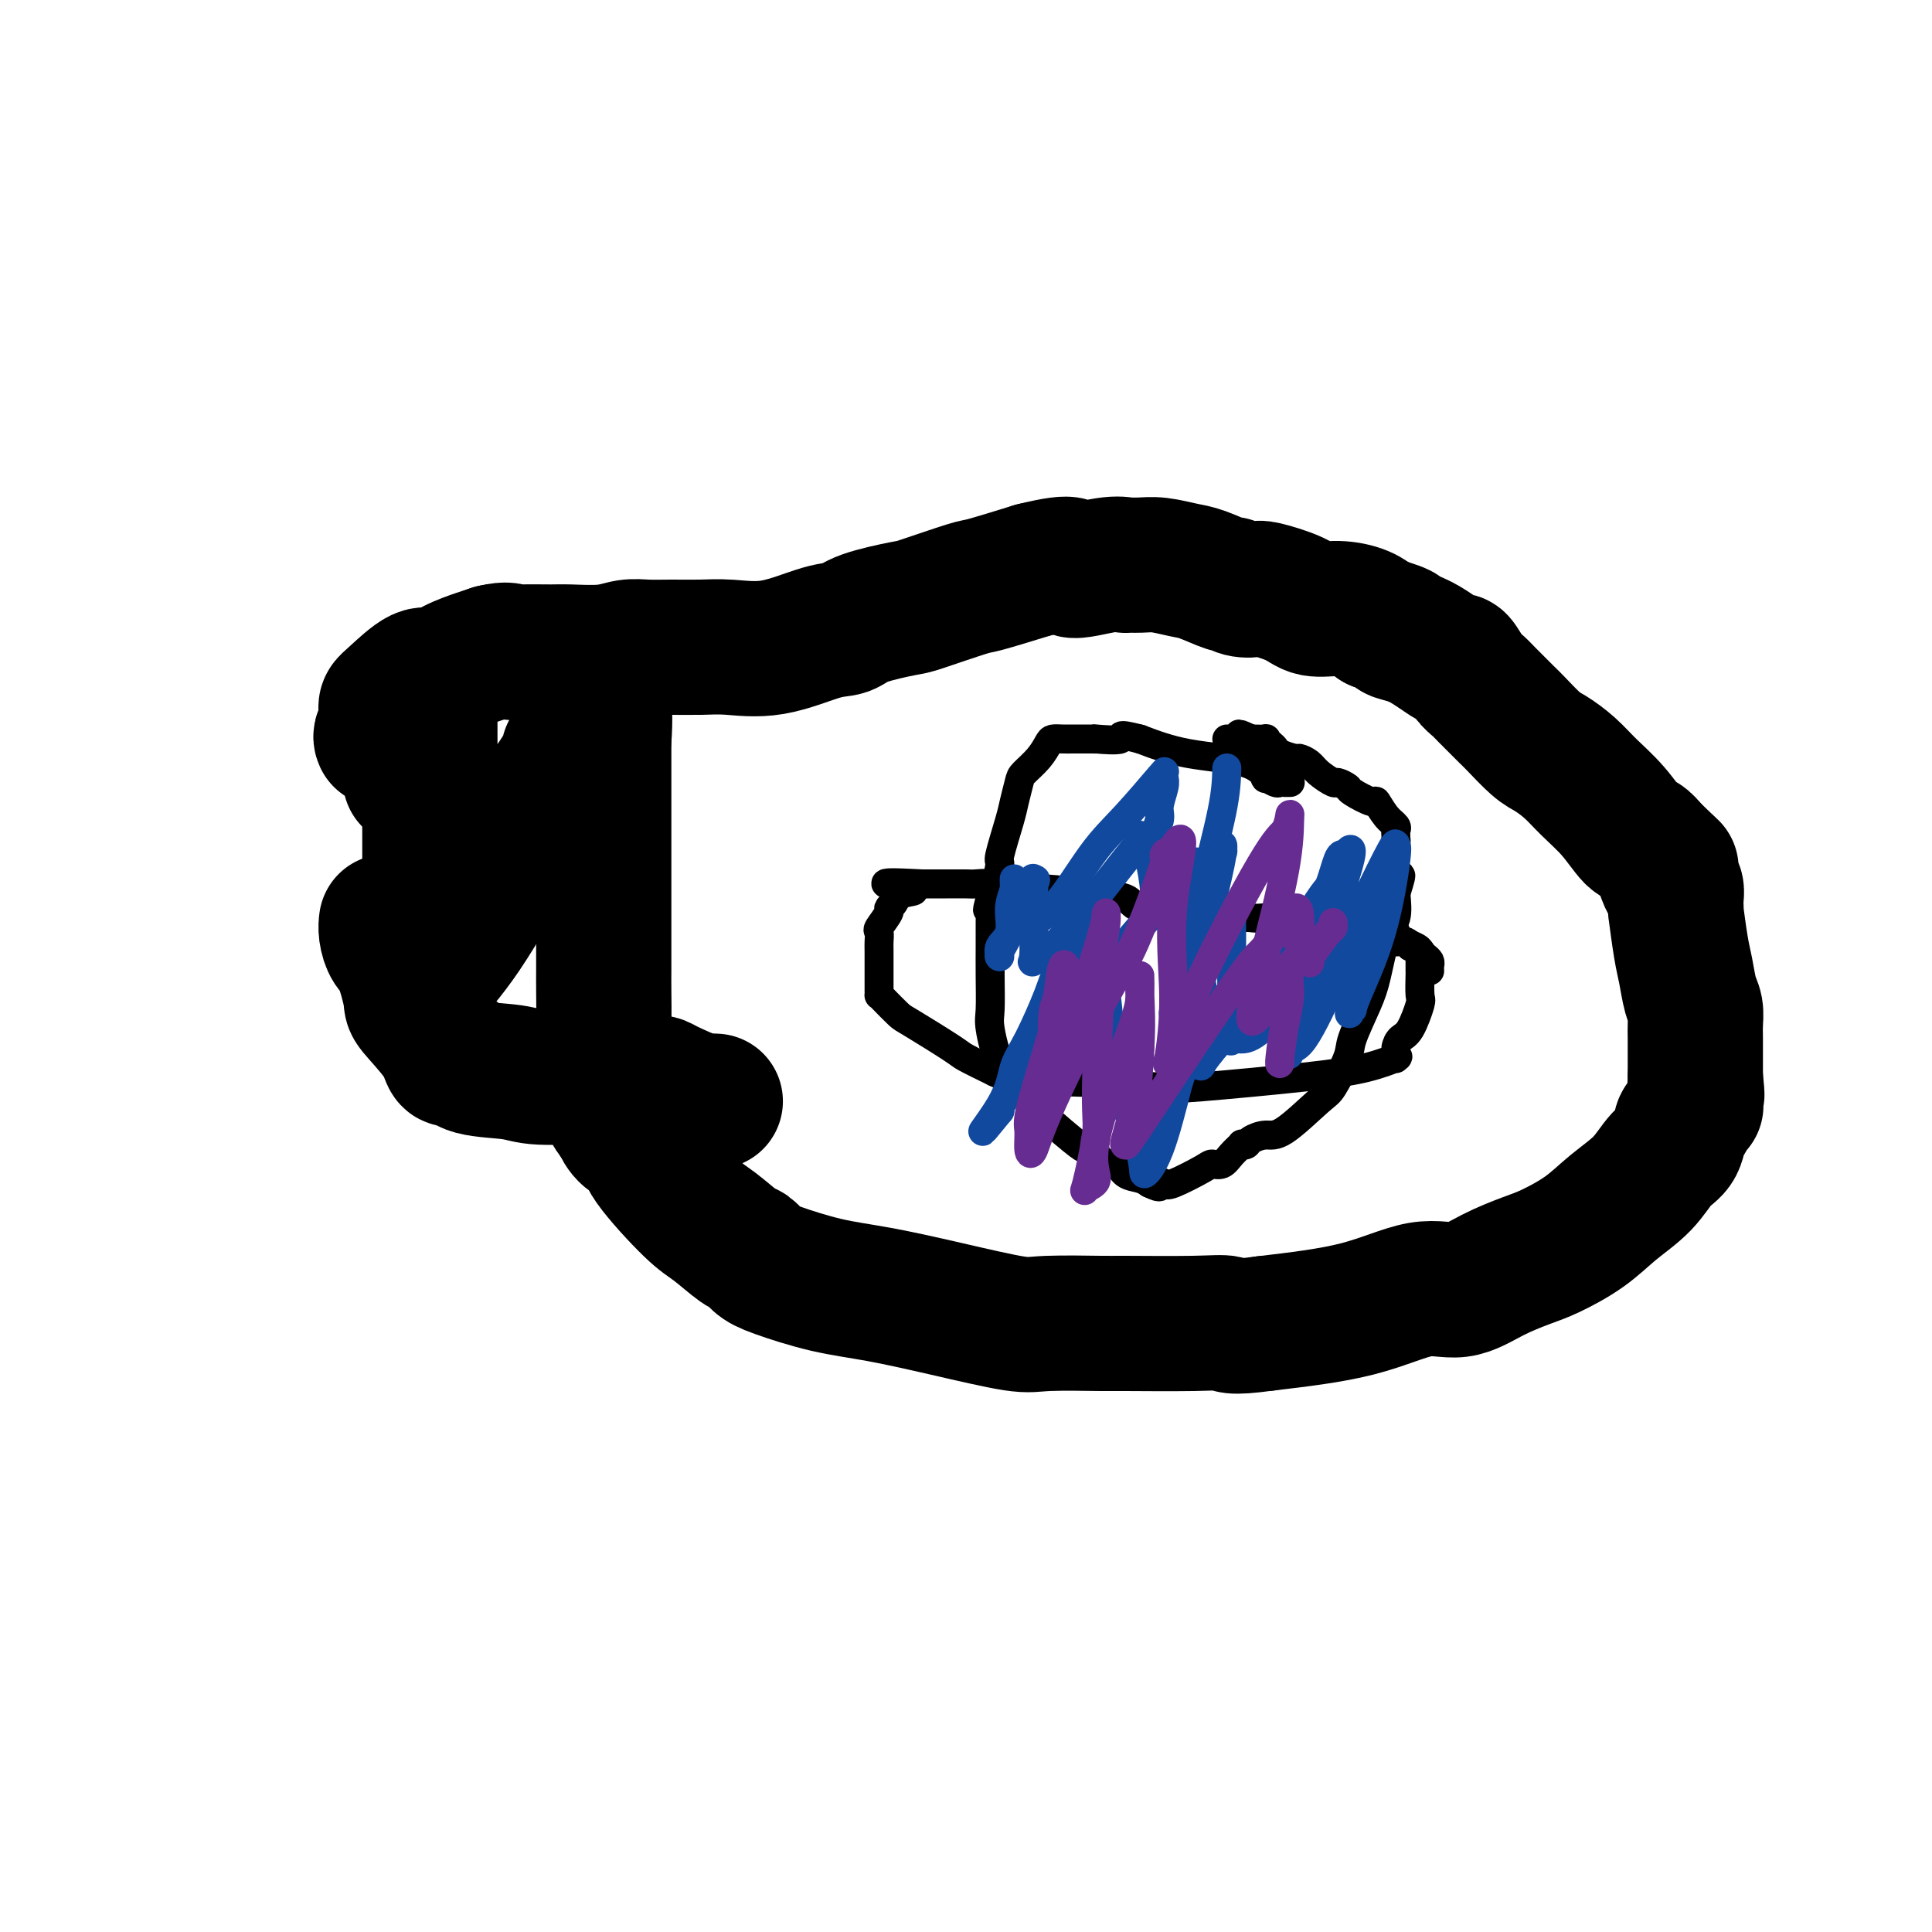
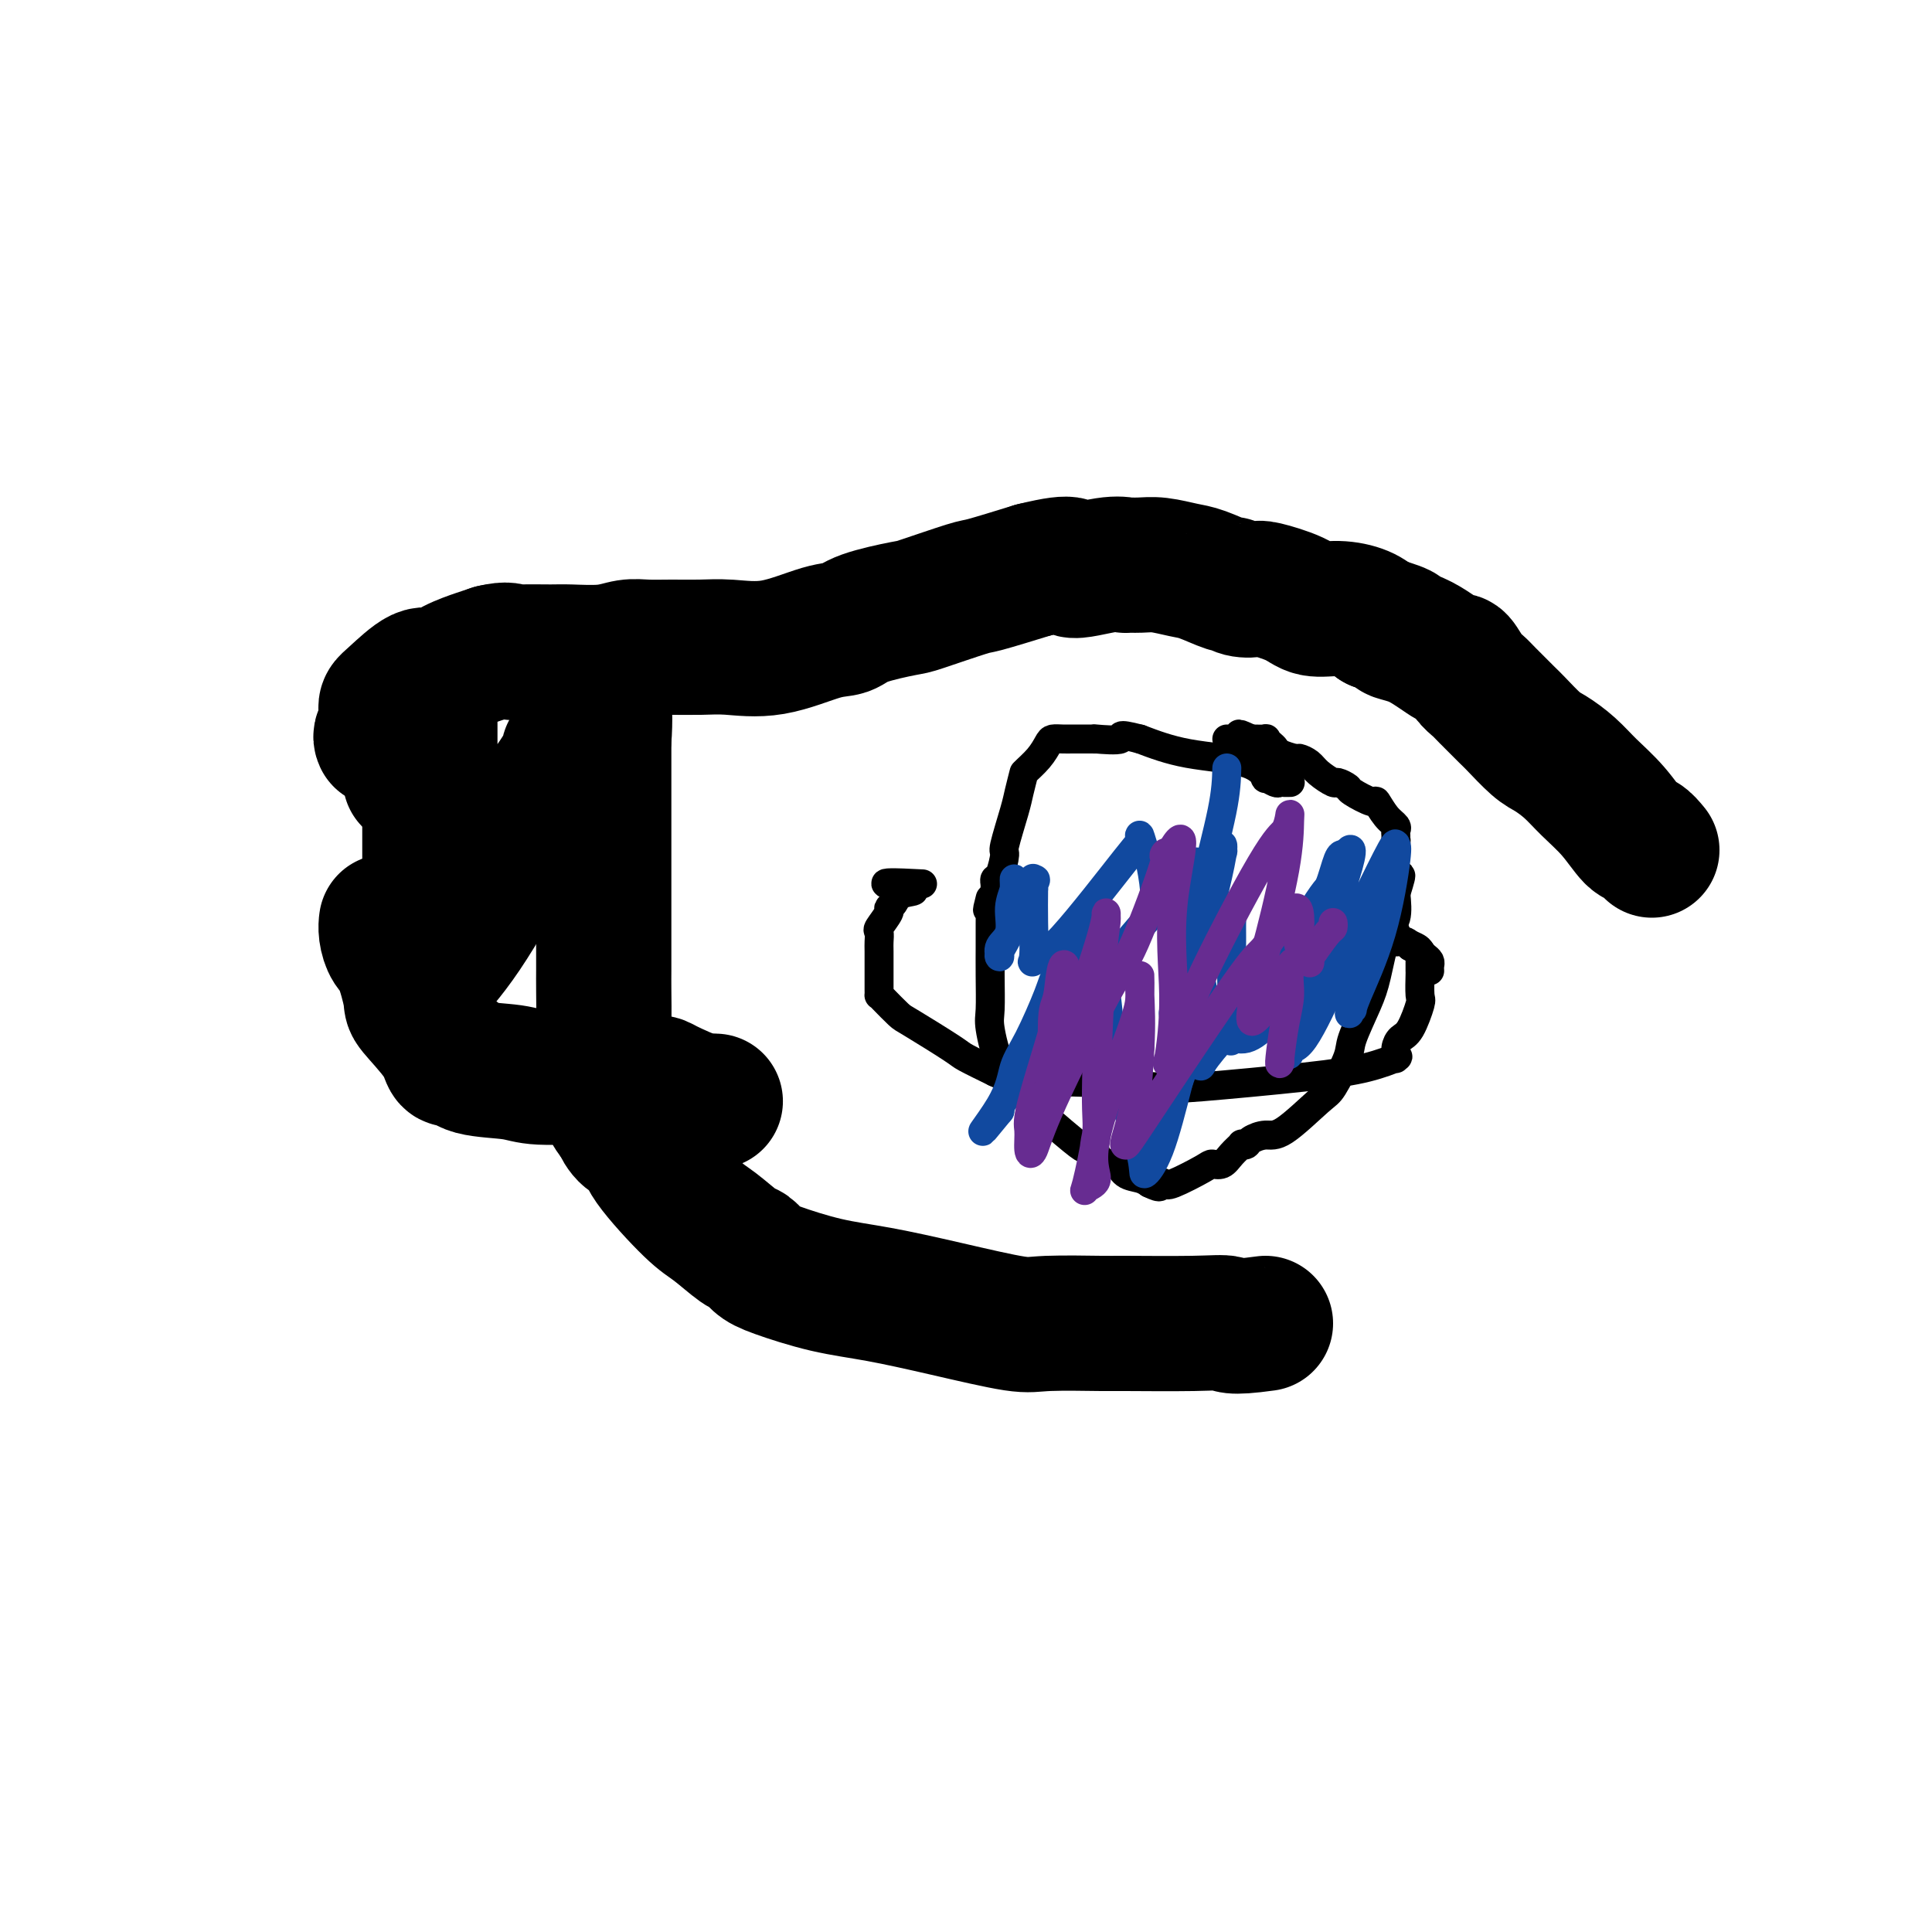
<svg xmlns="http://www.w3.org/2000/svg" viewBox="0 0 400 400" version="1.1">
  <g fill="none" stroke="#000000" stroke-width="6" stroke-linecap="round" stroke-linejoin="round">
    <path d="M267,162c0.120,0.001 0.241,0.001 0,0c-0.241,-0.001 -0.843,-0.005 -1,0c-0.157,0.005 0.131,0.018 0,0c-0.131,-0.018 -0.681,-0.067 -1,0c-0.319,0.067 -0.406,0.251 -1,0c-0.594,-0.251 -1.695,-0.937 -2,-1c-0.305,-0.063 0.186,0.499 0,0c-0.186,-0.499 -1.050,-2.057 -4,-3c-2.950,-0.943 -7.986,-1.269 -12,-2c-4.014,-0.731 -7.007,-1.865 -10,-3" />
-     <path d="M236,153c-5.396,-1.392 -3.386,-0.373 -4,0c-0.614,0.373 -3.852,0.100 -5,0c-1.148,-0.100 -0.205,-0.027 0,0c0.205,0.027 -0.329,0.007 -1,0c-0.671,-0.007 -1.479,-0.002 -2,0c-0.521,0.002 -0.755,0.002 -1,0c-0.245,-0.002 -0.501,-0.006 -1,0c-0.499,0.006 -1.240,0.022 -2,0c-0.760,-0.022 -1.537,-0.083 -2,0c-0.463,0.083 -0.611,0.308 -1,1c-0.389,0.692 -1.020,1.850 -2,3c-0.980,1.150 -2.309,2.291 -3,3c-0.691,0.709 -0.745,0.985 -1,2c-0.255,1.015 -0.712,2.770 -1,4c-0.288,1.230 -0.407,1.937 -1,4c-0.593,2.063 -1.662,5.484 -2,7c-0.338,1.516 0.053,1.128 0,2c-0.053,0.872 -0.550,3.004 -1,4c-0.450,0.996 -0.853,0.854 -1,1c-0.147,0.146 -0.040,0.578 0,1c0.040,0.422 0.011,0.835 0,1c-0.011,0.165 -0.006,0.083 0,0" />
+     <path d="M236,153c-5.396,-1.392 -3.386,-0.373 -4,0c-0.614,0.373 -3.852,0.100 -5,0c-1.148,-0.100 -0.205,-0.027 0,0c0.205,0.027 -0.329,0.007 -1,0c-0.671,-0.007 -1.479,-0.002 -2,0c-0.521,0.002 -0.755,0.002 -1,0c-0.245,-0.002 -0.501,-0.006 -1,0c-0.499,0.006 -1.240,0.022 -2,0c-0.760,-0.022 -1.537,-0.083 -2,0c-0.463,0.083 -0.611,0.308 -1,1c-0.389,0.692 -1.020,1.850 -2,3c-0.980,1.150 -2.309,2.291 -3,3c-0.255,1.015 -0.712,2.770 -1,4c-0.288,1.230 -0.407,1.937 -1,4c-0.593,2.063 -1.662,5.484 -2,7c-0.338,1.516 0.053,1.128 0,2c-0.053,0.872 -0.550,3.004 -1,4c-0.450,0.996 -0.853,0.854 -1,1c-0.147,0.146 -0.040,0.578 0,1c0.040,0.422 0.011,0.835 0,1c-0.011,0.165 -0.006,0.083 0,0" />
    <path d="M205,186c-1.083,4.198 -0.290,1.692 0,1c0.290,-0.692 0.078,0.430 0,1c-0.078,0.570 -0.021,0.587 0,1c0.021,0.413 0.005,1.223 0,2c-0.005,0.777 -0.001,1.521 0,2c0.001,0.479 -0.001,0.694 0,1c0.001,0.306 0.005,0.705 0,2c-0.005,1.295 -0.020,3.487 0,6c0.020,2.513 0.076,5.349 0,7c-0.076,1.651 -0.283,2.118 0,4c0.283,1.882 1.056,5.180 2,7c0.944,1.820 2.058,2.161 3,3c0.942,0.839 1.710,2.175 2,3c0.290,0.825 0.102,1.138 2,3c1.898,1.862 5.883,5.274 8,7c2.117,1.726 2.367,1.767 3,2c0.633,0.233 1.649,0.658 2,1c0.351,0.342 0.037,0.602 0,1c-0.037,0.398 0.203,0.932 1,1c0.797,0.068 2.152,-0.332 3,0c0.848,0.332 1.190,1.397 2,2c0.810,0.603 2.089,0.744 3,1c0.911,0.256 1.456,0.628 2,1" />
    <path d="M238,245c2.876,1.404 2.065,0.414 2,0c-0.065,-0.414 0.616,-0.253 1,0c0.384,0.253 0.473,0.598 2,0c1.527,-0.598 4.494,-2.140 6,-3c1.506,-0.860 1.551,-1.040 2,-1c0.449,0.040 1.301,0.299 2,0c0.699,-0.299 1.246,-1.154 2,-2c0.754,-0.846 1.713,-1.681 2,-2c0.287,-0.319 -0.100,-0.122 0,0c0.100,0.122 0.688,0.169 1,0c0.312,-0.169 0.347,-0.555 1,-1c0.653,-0.445 1.923,-0.948 3,-1c1.077,-0.052 1.960,0.349 4,-1c2.040,-1.349 5.236,-4.447 7,-6c1.764,-1.553 2.097,-1.562 3,-3c0.903,-1.438 2.377,-4.303 3,-6c0.623,-1.697 0.395,-2.224 1,-4c0.605,-1.776 2.043,-4.802 3,-7c0.957,-2.198 1.432,-3.569 2,-6c0.568,-2.431 1.230,-5.924 2,-8c0.770,-2.076 1.649,-2.736 2,-4c0.351,-1.264 0.176,-3.132 0,-5" />
    <path d="M289,185c2.011,-6.456 0.538,-2.594 0,-3c-0.538,-0.406 -0.143,-5.078 0,-7c0.143,-1.922 0.033,-1.094 0,-1c-0.033,0.094 0.012,-0.547 0,-1c-0.012,-0.453 -0.080,-0.718 0,-1c0.080,-0.282 0.308,-0.580 0,-1c-0.308,-0.420 -1.152,-0.963 -2,-2c-0.848,-1.037 -1.698,-2.569 -2,-3c-0.302,-0.431 -0.054,0.240 -1,0c-0.946,-0.240 -3.086,-1.391 -4,-2c-0.914,-0.609 -0.600,-0.677 -1,-1c-0.400,-0.323 -1.512,-0.899 -2,-1c-0.488,-0.101 -0.352,0.275 -1,0c-0.648,-0.275 -2.079,-1.201 -3,-2c-0.921,-0.799 -1.332,-1.471 -2,-2c-0.668,-0.529 -1.593,-0.915 -2,-1c-0.407,-0.085 -0.295,0.131 -1,0c-0.705,-0.131 -2.225,-0.610 -3,-1c-0.775,-0.390 -0.804,-0.693 -1,-1c-0.196,-0.307 -0.558,-0.618 -1,-1c-0.442,-0.382 -0.965,-0.834 -1,-1c-0.035,-0.166 0.419,-0.048 0,0c-0.419,0.048 -1.709,0.024 -3,0" />
    <path d="M259,153c-4.278,-2.011 -1.973,-0.539 -1,0c0.973,0.539 0.615,0.144 0,0c-0.615,-0.144 -1.485,-0.039 -2,0c-0.515,0.039 -0.674,0.010 -1,0c-0.326,-0.010 -0.819,-0.003 -1,0c-0.181,0.003 -0.052,0.001 0,0c0.052,-0.001 0.026,-0.000 0,0" />
    <path d="M296,201c-0.022,-0.333 -0.044,-0.666 0,-1c0.044,-0.334 0.154,-0.670 0,-1c-0.154,-0.330 -0.572,-0.653 -1,-1c-0.428,-0.347 -0.866,-0.719 -1,-1c-0.134,-0.281 0.037,-0.471 -1,-1c-1.037,-0.529 -3.282,-1.398 -4,-2c-0.718,-0.602 0.093,-0.936 0,-1c-0.093,-0.064 -1.088,0.141 -2,0c-0.912,-0.141 -1.739,-0.630 -2,-1c-0.261,-0.370 0.046,-0.621 0,-1c-0.046,-0.379 -0.445,-0.885 -1,-1c-0.555,-0.115 -1.265,0.161 -2,0c-0.735,-0.161 -1.496,-0.760 -3,-1c-1.504,-0.240 -3.752,-0.120 -6,0" />
-     <path d="M273,189c-1.623,-0.215 -1.182,-0.253 -3,0c-1.818,0.253 -5.896,0.796 -8,1c-2.104,0.204 -2.235,0.069 -3,0c-0.765,-0.069 -2.163,-0.073 -3,0c-0.837,0.073 -1.113,0.223 -3,0c-1.887,-0.223 -5.385,-0.819 -7,-1c-1.615,-0.181 -1.346,0.053 -3,0c-1.654,-0.053 -5.232,-0.392 -7,-1c-1.768,-0.608 -1.726,-1.484 -3,-2c-1.274,-0.516 -3.865,-0.673 -7,-1c-3.135,-0.327 -6.813,-0.823 -10,-1c-3.187,-0.177 -5.884,-0.033 -7,0c-1.116,0.033 -0.653,-0.044 -1,0c-0.347,0.044 -1.504,0.208 -2,0c-0.496,-0.208 -0.331,-0.788 -1,-1c-0.669,-0.212 -2.172,-0.057 -3,0c-0.828,0.057 -0.982,0.015 -2,0c-1.018,-0.015 -2.902,-0.004 -4,0c-1.098,0.004 -1.411,0.001 -2,0c-0.589,-0.001 -1.454,-0.000 -2,0c-0.546,0.000 -0.773,0.000 -1,0" />
    <path d="M191,183c-13.332,-0.734 -5.661,0.431 -3,1c2.661,0.569 0.313,0.541 -1,1c-1.313,0.459 -1.592,1.403 -2,2c-0.408,0.597 -0.947,0.846 -1,1c-0.053,0.154 0.378,0.213 0,1c-0.378,0.787 -1.565,2.302 -2,3c-0.435,0.698 -0.116,0.577 0,1c0.116,0.423 0.031,1.388 0,2c-0.031,0.612 -0.008,0.871 0,2c0.008,1.129 0.002,3.130 0,4c-0.002,0.870 -0.001,0.611 0,1c0.001,0.389 0.001,1.426 0,2c-0.001,0.574 -0.004,0.686 0,1c0.004,0.314 0.015,0.829 0,1c-0.015,0.171 -0.056,-0.003 0,0c0.056,0.003 0.211,0.184 1,1c0.789,0.816 2.214,2.265 3,3c0.786,0.735 0.932,0.754 3,2c2.068,1.246 6.057,3.720 8,5c1.943,1.280 1.841,1.366 3,2c1.159,0.634 3.580,1.817 6,3" />
    <path d="M206,222c5.660,2.720 8.311,2.019 14,2c5.689,-0.019 14.415,0.642 19,1c4.585,0.358 5.029,0.411 10,0c4.971,-0.411 14.471,-1.285 21,-2c6.529,-0.715 10.089,-1.269 13,-2c2.911,-0.731 5.175,-1.639 6,-2c0.825,-0.361 0.213,-0.177 0,0c-0.213,0.177 -0.025,0.345 0,0c0.025,-0.345 -0.112,-1.203 0,-2c0.112,-0.797 0.475,-1.535 1,-2c0.525,-0.465 1.212,-0.659 2,-2c0.788,-1.341 1.675,-3.830 2,-5c0.325,-1.170 0.087,-1.020 0,-2c-0.087,-0.980 -0.024,-3.090 0,-4c0.024,-0.910 0.008,-0.621 0,-1c-0.008,-0.379 -0.008,-1.425 0,-2c0.008,-0.575 0.023,-0.680 0,-1c-0.023,-0.320 -0.083,-0.855 0,-1c0.083,-0.145 0.309,0.102 0,0c-0.309,-0.102 -1.155,-0.551 -2,-1" />
    <path d="M292,196c-0.934,-1.959 -2.270,-0.858 -3,-1c-0.730,-0.142 -0.853,-1.527 -1,-2c-0.147,-0.473 -0.319,-0.035 -1,0c-0.681,0.035 -1.870,-0.334 -3,0c-1.130,0.334 -2.202,1.370 -3,2c-0.798,0.630 -1.322,0.852 -2,1c-0.678,0.148 -1.512,0.222 -4,1c-2.488,0.778 -6.632,2.261 -9,3c-2.368,0.739 -2.960,0.734 -4,1c-1.040,0.266 -2.526,0.803 -3,1c-0.474,0.197 0.065,0.053 0,0c-0.065,-0.053 -0.733,-0.015 -1,0c-0.267,0.015 -0.134,0.008 0,0" />
-     <path d="M243,111c-0.311,0.000 -0.622,0.000 -1,0c-0.378,0.000 -0.822,-0.000 -1,0c-0.178,0.000 -0.089,0.000 0,0" />
  </g>
  <g fill="none" stroke="#11499F" stroke-width="6" stroke-linecap="round" stroke-linejoin="round">
    <path d="M249,179c-0.403,0.161 -0.805,0.322 -1,0c-0.195,-0.322 -0.182,-1.128 -1,0c-0.818,1.128 -2.468,4.189 -4,6c-1.532,1.811 -2.947,2.372 -7,7c-4.053,4.628 -10.745,13.323 -16,20c-5.255,6.677 -9.073,11.336 -11,14c-1.927,2.664 -1.964,3.332 -2,4" />
    <path d="M207,230c-6.647,8.086 -2.264,2.801 0,-1c2.264,-3.801 2.408,-6.119 3,-8c0.592,-1.881 1.632,-3.325 3,-6c1.368,-2.675 3.064,-6.581 4,-9c0.936,-2.419 1.111,-3.351 2,-5c0.889,-1.649 2.492,-4.013 3,-5c0.508,-0.987 -0.080,-0.595 0,-1c0.080,-0.405 0.829,-1.608 1,-2c0.171,-0.392 -0.234,0.026 0,0c0.234,-0.026 1.109,-0.495 2,0c0.891,0.495 1.798,1.956 2,3c0.202,1.044 -0.302,1.673 0,3c0.302,1.327 1.410,3.353 2,7c0.590,3.647 0.664,8.917 2,15c1.336,6.083 3.935,12.981 5,17c1.065,4.019 0.594,5.159 1,5c0.406,-0.159 1.687,-1.617 3,-5c1.313,-3.383 2.656,-8.692 4,-14" />
    <path d="M244,224c1.414,-3.909 1.450,-4.183 2,-8c0.550,-3.817 1.614,-11.179 2,-15c0.386,-3.821 0.093,-4.102 0,-5c-0.093,-0.898 0.014,-2.413 0,-3c-0.014,-0.587 -0.147,-0.246 0,0c0.147,0.246 0.575,0.397 0,2c-0.575,1.603 -2.154,4.659 -3,6c-0.846,1.341 -0.959,0.967 -1,1c-0.041,0.033 -0.011,0.473 0,1c0.011,0.527 0.003,1.142 0,-1c-0.003,-2.142 -0.001,-7.041 0,-9c0.001,-1.959 0.000,-0.980 0,0" />
    <path d="M254,159c-0.060,2.330 -0.121,4.660 -1,9c-0.879,4.340 -2.578,10.690 -4,17c-1.422,6.310 -2.567,12.578 -3,16c-0.433,3.422 -0.153,3.996 0,4c0.153,0.004 0.178,-0.563 0,-1c-0.178,-0.437 -0.559,-0.745 0,-3c0.559,-2.255 2.058,-6.456 3,-9c0.942,-2.544 1.326,-3.429 2,-6c0.674,-2.571 1.638,-6.827 2,-9c0.362,-2.173 0.122,-2.263 0,-2c-0.122,0.263 -0.127,0.880 0,1c0.127,0.120 0.387,-0.255 0,1c-0.387,1.255 -1.421,4.140 -2,6c-0.579,1.860 -0.701,2.694 -2,7c-1.299,4.306 -3.773,12.082 -5,16c-1.227,3.918 -1.208,3.976 -1,4c0.208,0.024 0.604,0.012 1,0" />
    <path d="M244,210c-1.353,8.083 0.264,2.791 1,0c0.736,-2.791 0.589,-3.080 1,-4c0.411,-0.920 1.378,-2.471 3,-5c1.622,-2.529 3.899,-6.034 5,-8c1.101,-1.966 1.025,-2.391 1,-2c-0.025,0.391 0.001,1.600 0,3c-0.001,1.400 -0.028,2.993 0,7c0.028,4.007 0.111,10.428 0,13c-0.111,2.572 -0.415,1.296 0,1c0.415,-0.296 1.548,0.388 3,0c1.452,-0.388 3.222,-1.848 4,-3c0.778,-1.152 0.565,-1.997 1,-3c0.435,-1.003 1.518,-2.164 3,-5c1.482,-2.836 3.364,-7.345 5,-11c1.636,-3.655 3.026,-6.454 4,-9c0.974,-2.546 1.531,-4.839 2,-6c0.469,-1.161 0.848,-1.189 1,-1c0.152,0.189 0.076,0.594 0,1" />
    <path d="M278,178c2.820,-4.990 1.870,-0.464 0,5c-1.870,5.464 -4.660,11.866 -6,16c-1.340,4.134 -1.229,6.000 -2,9c-0.771,3.000 -2.425,7.133 -3,9c-0.575,1.867 -0.072,1.469 0,1c0.072,-0.469 -0.286,-1.007 0,-1c0.286,0.007 1.215,0.561 3,-2c1.785,-2.561 4.425,-8.237 6,-12c1.575,-3.763 2.084,-5.611 3,-8c0.916,-2.389 2.239,-5.317 4,-9c1.761,-3.683 3.960,-8.119 5,-10c1.040,-1.881 0.920,-1.207 1,-1c0.080,0.207 0.361,-0.052 0,3c-0.361,3.052 -1.365,9.416 -3,15c-1.635,5.584 -3.902,10.388 -5,13c-1.098,2.612 -1.028,3.032 -1,3c0.028,-0.032 0.014,-0.516 0,-1" />
    <path d="M280,208c-1.250,4.523 -0.377,-0.168 0,-2c0.377,-1.832 0.256,-0.803 0,-3c-0.256,-2.197 -0.649,-7.620 -1,-11c-0.351,-3.380 -0.662,-4.719 -1,-6c-0.338,-1.281 -0.703,-2.506 -1,-3c-0.297,-0.494 -0.525,-0.258 -1,0c-0.475,0.258 -1.195,0.537 -4,5c-2.805,4.463 -7.695,13.111 -11,18c-3.305,4.889 -5.026,6.018 -7,8c-1.974,1.982 -4.203,4.818 -5,6c-0.797,1.182 -0.164,0.712 0,0c0.164,-0.712 -0.140,-1.665 0,-4c0.140,-2.335 0.725,-6.051 0,-11c-0.725,-4.949 -2.761,-11.131 -4,-15c-1.239,-3.869 -1.680,-5.426 -2,-6c-0.320,-0.574 -0.520,-0.164 -1,0c-0.480,0.164 -1.240,0.082 -2,0" />
    <path d="M240,184c-0.400,-0.052 0.100,-0.182 0,0c-0.100,0.182 -0.801,0.678 -1,1c-0.199,0.322 0.104,0.472 0,-1c-0.104,-1.472 -0.616,-4.566 -1,-6c-0.384,-1.434 -0.639,-1.208 -1,-2c-0.361,-0.792 -0.826,-2.601 -1,-3c-0.174,-0.399 -0.057,0.613 0,1c0.057,0.387 0.054,0.150 -3,4c-3.054,3.850 -9.158,11.789 -13,16c-3.842,4.211 -5.422,4.696 -6,5c-0.578,0.304 -0.156,0.428 0,-1c0.156,-1.428 0.044,-4.408 0,-7c-0.044,-2.592 -0.022,-4.796 0,-7" />
    <path d="M214,184c-0.063,-2.750 -0.221,-2.124 0,-2c0.221,0.124 0.820,-0.252 0,1c-0.820,1.252 -3.059,4.134 -4,6c-0.941,1.866 -0.584,2.717 -1,4c-0.416,1.283 -1.605,2.998 -2,4c-0.395,1.002 0.003,1.293 0,1c-0.003,-0.293 -0.407,-1.169 0,-2c0.407,-0.831 1.626,-1.619 2,-3c0.374,-1.381 -0.096,-3.357 0,-5c0.096,-1.643 0.758,-2.954 1,-4c0.242,-1.046 0.065,-1.827 0,-2c-0.065,-0.173 -0.017,0.261 0,1c0.017,0.739 0.005,1.783 0,3c-0.005,1.217 -0.002,2.609 0,4" />
-     <path d="M210,190c0.196,1.184 0.687,1.143 2,1c1.313,-0.143 3.448,-0.389 6,-3c2.552,-2.611 5.521,-7.587 8,-11c2.479,-3.413 4.469,-5.264 7,-8c2.531,-2.736 5.602,-6.356 7,-8c1.398,-1.644 1.122,-1.313 1,-1c-0.122,0.313 -0.092,0.607 0,1c0.092,0.393 0.245,0.886 0,2c-0.245,1.114 -0.889,2.848 -1,4c-0.111,1.152 0.310,1.721 0,3c-0.310,1.279 -1.353,3.267 -2,4c-0.647,0.733 -0.899,0.209 -1,0c-0.101,-0.209 -0.050,-0.105 0,0" />
  </g>
  <g fill="none" stroke="#672C91" stroke-width="6" stroke-linecap="round" stroke-linejoin="round">
    <path d="M276,192c-0.012,-0.530 -0.024,-1.060 0,-1c0.024,0.060 0.083,0.708 0,1c-0.083,0.292 -0.310,0.226 -1,1c-0.690,0.774 -1.845,2.387 -3,4" />
    <path d="M272,197c-0.878,1.187 -1.072,1.653 -1,2c0.072,0.347 0.409,0.573 0,0c-0.409,-0.573 -1.563,-1.946 -2,-3c-0.437,-1.054 -0.158,-1.789 0,-3c0.158,-1.211 0.193,-2.898 0,-4c-0.193,-1.102 -0.616,-1.618 -2,0c-1.384,1.618 -3.729,5.372 -5,7c-1.271,1.628 -1.467,1.132 -5,6c-3.533,4.868 -10.404,15.101 -15,22c-4.596,6.899 -6.917,10.465 -8,12c-1.083,1.535 -0.930,1.040 -1,1c-0.070,-0.040 -0.365,0.374 0,-1c0.365,-1.374 1.390,-4.535 2,-8c0.610,-3.465 0.805,-7.232 1,-11" />
    <path d="M236,217c0.310,-5.136 0.084,-8.476 0,-11c-0.084,-2.524 -0.027,-4.232 0,-4c0.027,0.232 0.025,2.404 0,4c-0.025,1.596 -0.072,2.615 -2,8c-1.928,5.385 -5.738,15.135 -7,21c-1.262,5.865 0.025,7.845 0,9c-0.025,1.155 -1.363,1.486 -2,2c-0.637,0.514 -0.573,1.211 0,-1c0.573,-2.211 1.656,-7.329 2,-10c0.344,-2.671 -0.050,-2.895 0,-9c0.050,-6.105 0.544,-18.092 1,-25c0.456,-6.908 0.874,-8.738 1,-10c0.126,-1.262 -0.038,-1.957 0,-2c0.038,-0.043 0.280,0.565 -1,5c-1.280,4.435 -4.080,12.696 -6,18c-1.920,5.304 -2.960,7.652 -4,10" />
    <path d="M218,222c-1.705,5.206 -0.469,2.720 0,1c0.469,-1.720 0.170,-2.675 0,-5c-0.170,-2.325 -0.211,-6.022 0,-8c0.211,-1.978 0.673,-2.239 1,-4c0.327,-1.761 0.518,-5.022 1,-6c0.482,-0.978 1.256,0.327 0,6c-1.256,5.673 -4.542,15.713 -6,21c-1.458,5.287 -1.090,5.821 -1,7c0.090,1.179 -0.100,3.002 0,4c0.100,0.998 0.491,1.169 1,0c0.509,-1.169 1.137,-3.679 4,-10c2.863,-6.321 7.960,-16.453 11,-22c3.040,-5.547 4.021,-6.507 6,-11c1.979,-4.493 4.956,-12.517 6,-16c1.044,-3.483 0.155,-2.424 0,-2c-0.155,0.424 0.422,0.212 1,0" />
    <path d="M242,177c4.699,-8.404 1.945,1.087 1,9c-0.945,7.913 -0.082,14.250 0,20c0.082,5.750 -0.617,10.914 -1,13c-0.383,2.086 -0.450,1.094 0,0c0.450,-1.094 1.417,-2.290 2,-4c0.583,-1.710 0.783,-3.935 4,-11c3.217,-7.065 9.450,-18.971 13,-25c3.550,-6.029 4.416,-6.181 5,-7c0.584,-0.819 0.886,-2.305 1,-3c0.114,-0.695 0.041,-0.600 0,1c-0.041,1.600 -0.049,4.706 -1,10c-0.951,5.294 -2.845,12.778 -4,17c-1.155,4.222 -1.572,5.184 -2,7c-0.428,1.816 -0.867,4.487 -1,6c-0.133,1.513 0.041,1.869 1,1c0.959,-0.869 2.703,-2.963 4,-5c1.297,-2.037 2.149,-4.019 3,-6" />
    <path d="M267,200c1.226,-1.555 0.290,-0.444 0,1c-0.290,1.444 0.066,3.220 0,5c-0.066,1.780 -0.554,3.563 -1,6c-0.446,2.438 -0.852,5.530 -1,7c-0.148,1.470 -0.040,1.319 0,1c0.040,-0.319 0.011,-0.805 0,-1c-0.011,-0.195 -0.006,-0.097 0,0" />
  </g>
  <g fill="none" stroke="#000000" stroke-width="28" stroke-linecap="round" stroke-linejoin="round">
    <path d="M148,228c0.083,0.000 0.167,0.000 0,0c-0.167,0.000 -0.583,0.000 -1,0" />
    <path d="M147,228c-0.196,0.170 -0.188,0.597 -2,0c-1.812,-0.597 -5.446,-2.216 -7,-3c-1.554,-0.784 -1.028,-0.734 -3,-1c-1.972,-0.266 -6.440,-0.849 -11,-1c-4.560,-0.151 -9.211,0.131 -12,0c-2.789,-0.131 -3.717,-0.674 -6,-1c-2.283,-0.326 -5.921,-0.437 -8,-1c-2.079,-0.563 -2.600,-1.580 -3,-2c-0.400,-0.420 -0.680,-0.243 -1,0c-0.320,0.243 -0.680,0.553 -1,0c-0.320,-0.553 -0.600,-1.967 -2,-4c-1.400,-2.033 -3.920,-4.684 -5,-6c-1.080,-1.316 -0.720,-1.299 -1,-3c-0.280,-1.701 -1.199,-5.122 -2,-7c-0.801,-1.878 -1.483,-2.215 -2,-3c-0.517,-0.785 -0.870,-2.019 -1,-3c-0.130,-0.981 -0.037,-1.709 0,-2c0.037,-0.291 0.019,-0.146 0,0" />
    <path d="M79,153c-0.113,-0.248 -0.226,-0.497 0,-1c0.226,-0.503 0.792,-1.262 1,-2c0.208,-0.738 0.059,-1.455 0,-2c-0.059,-0.545 -0.027,-0.918 0,-1c0.027,-0.082 0.050,0.127 0,0c-0.050,-0.127 -0.175,-0.590 0,-1c0.175,-0.410 0.648,-0.768 2,-2c1.352,-1.232 3.583,-3.338 5,-4c1.417,-0.662 2.019,0.122 3,0c0.981,-0.122 2.341,-1.148 4,-2c1.659,-0.852 3.617,-1.529 5,-2c1.383,-0.471 2.192,-0.735 3,-1" />
    <path d="M102,135c3.192,-0.773 3.672,-0.206 4,0c0.328,0.206 0.502,0.051 2,0c1.498,-0.051 4.318,0.000 6,0c1.682,-0.000 2.226,-0.053 4,0c1.774,0.053 4.777,0.210 7,0c2.223,-0.210 3.666,-0.789 5,-1c1.334,-0.211 2.561,-0.054 4,0c1.439,0.054 3.091,0.004 5,0c1.909,-0.004 4.076,0.039 6,0c1.924,-0.039 3.605,-0.160 6,0c2.395,0.160 5.504,0.600 9,0c3.496,-0.600 7.381,-2.238 10,-3c2.619,-0.762 3.974,-0.646 5,-1c1.026,-0.354 1.725,-1.179 4,-2c2.275,-0.821 6.126,-1.640 8,-2c1.874,-0.360 1.770,-0.261 4,-1c2.230,-0.739 6.793,-2.314 9,-3c2.207,-0.686 2.059,-0.482 4,-1c1.941,-0.518 5.970,-1.759 10,-3" />
    <path d="M214,118c9.809,-2.414 7.330,-0.451 8,0c0.670,0.451 4.488,-0.612 7,-1c2.512,-0.388 3.719,-0.101 4,0c0.281,0.101 -0.363,0.015 0,0c0.363,-0.015 1.733,0.042 3,0c1.267,-0.042 2.429,-0.184 4,0c1.571,0.184 3.550,0.694 5,1c1.450,0.306 2.371,0.408 4,1c1.629,0.592 3.966,1.674 5,2c1.034,0.326 0.766,-0.103 1,0c0.234,0.103 0.970,0.739 2,1c1.030,0.261 2.353,0.146 3,0c0.647,-0.146 0.617,-0.324 2,0c1.383,0.324 4.180,1.150 6,2c1.820,0.850 2.663,1.723 4,2c1.337,0.277 3.168,-0.041 5,0c1.832,0.041 3.666,0.440 5,1c1.334,0.560 2.167,1.280 3,2" />
    <path d="M285,129c7.740,2.274 4.588,1.959 4,2c-0.588,0.041 1.386,0.439 3,1c1.614,0.561 2.869,1.284 4,2c1.131,0.716 2.138,1.424 3,2c0.862,0.576 1.580,1.020 2,1c0.420,-0.020 0.543,-0.503 1,0c0.457,0.503 1.247,1.991 2,3c0.753,1.009 1.469,1.538 2,2c0.531,0.462 0.879,0.857 2,2c1.121,1.143 3.016,3.032 4,4c0.984,0.968 1.055,1.013 2,2c0.945,0.987 2.762,2.916 4,4c1.238,1.084 1.897,1.324 3,2c1.103,0.676 2.652,1.787 4,3c1.348,1.213 2.497,2.527 4,4c1.503,1.473 3.362,3.106 5,5c1.638,1.894 3.056,4.048 4,5c0.944,0.952 1.412,0.700 2,1c0.588,0.300 1.294,1.150 2,2" />
-     <path d="M342,176c6.638,6.414 3.231,2.947 2,2c-1.231,-0.947 -0.288,0.624 0,1c0.288,0.376 -0.081,-0.443 0,0c0.081,0.443 0.610,2.149 1,3c0.390,0.851 0.641,0.846 1,1c0.359,0.154 0.828,0.466 1,1c0.172,0.534 0.049,1.290 0,2c-0.049,0.710 -0.024,1.374 0,2c0.024,0.626 0.048,1.214 0,1c-0.048,-0.214 -0.167,-1.229 0,0c0.167,1.229 0.619,4.703 1,7c0.381,2.297 0.691,3.419 1,5c0.309,1.581 0.619,3.623 1,5c0.381,1.377 0.834,2.090 1,3c0.166,0.910 0.044,2.017 0,3c-0.044,0.983 -0.012,1.842 0,3c0.012,1.158 0.003,2.617 0,4c-0.003,1.383 -0.002,2.692 0,4" />
-     <path d="M351,223c0.622,6.318 0.178,2.615 0,2c-0.178,-0.615 -0.090,1.860 0,3c0.090,1.140 0.180,0.946 0,1c-0.180,0.054 -0.631,0.358 -1,1c-0.369,0.642 -0.655,1.623 -1,2c-0.345,0.377 -0.748,0.151 -1,1c-0.252,0.849 -0.353,2.775 -1,4c-0.647,1.225 -1.839,1.750 -3,3c-1.161,1.250 -2.293,3.226 -4,5c-1.707,1.774 -3.991,3.345 -6,5c-2.009,1.655 -3.742,3.394 -6,5c-2.258,1.606 -5.039,3.078 -7,4c-1.961,0.922 -3.102,1.293 -5,2c-1.898,0.707 -4.553,1.750 -7,3c-2.447,1.250 -4.687,2.706 -7,3c-2.313,0.294 -4.700,-0.575 -8,0c-3.300,0.575 -7.514,2.593 -13,4c-5.486,1.407 -12.243,2.204 -19,3" />
    <path d="M262,274c-7.793,1.083 -7.274,0.289 -8,0c-0.726,-0.289 -2.696,-0.075 -7,0c-4.304,0.075 -10.942,0.012 -14,0c-3.058,-0.012 -2.537,0.029 -5,0c-2.463,-0.029 -7.910,-0.128 -11,0c-3.090,0.128 -3.821,0.483 -7,0c-3.179,-0.483 -8.805,-1.806 -14,-3c-5.195,-1.194 -9.959,-2.261 -14,-3c-4.041,-0.739 -7.359,-1.151 -11,-2c-3.641,-0.849 -7.604,-2.136 -10,-3c-2.396,-0.864 -3.224,-1.307 -4,-2c-0.776,-0.693 -1.501,-1.638 -2,-2c-0.499,-0.362 -0.772,-0.142 -2,-1c-1.228,-0.858 -3.410,-2.796 -5,-4c-1.590,-1.204 -2.586,-1.676 -5,-4c-2.414,-2.324 -6.245,-6.499 -8,-9c-1.755,-2.501 -1.434,-3.327 -2,-4c-0.566,-0.673 -2.019,-1.192 -3,-2c-0.981,-0.808 -1.491,-1.904 -2,-3" />
    <path d="M128,232c-2.482,-3.145 -1.187,-2.008 -1,-2c0.187,0.008 -0.735,-1.113 -1,-2c-0.265,-0.887 0.125,-1.539 0,-3c-0.125,-1.461 -0.766,-3.730 -1,-6c-0.234,-2.270 -0.063,-4.541 0,-7c0.063,-2.459 0.017,-5.107 0,-7c-0.017,-1.893 -0.005,-3.030 0,-4c0.005,-0.970 0.001,-1.774 0,-3c-0.001,-1.226 -0.000,-2.873 0,-5c0.000,-2.127 0.000,-4.735 0,-7c-0.000,-2.265 -0.000,-4.188 0,-7c0.000,-2.812 0.000,-6.512 0,-9c-0.000,-2.488 -0.000,-3.763 0,-5c0.000,-1.237 0.000,-2.436 0,-3c-0.000,-0.564 -0.000,-0.491 0,-2c0.000,-1.509 0.000,-4.599 0,-6c-0.000,-1.401 -0.000,-1.115 0,-1c0.000,0.115 0.000,0.057 0,0" />
    <path d="M125,153c0.105,-10.342 0.368,-3.198 0,0c-0.368,3.198 -1.366,2.448 -2,4c-0.634,1.552 -0.904,5.405 -1,9c-0.096,3.595 -0.019,6.932 0,9c0.019,2.068 -0.019,2.868 0,3c0.019,0.132 0.097,-0.403 0,-2c-0.097,-1.597 -0.369,-4.257 -1,-7c-0.631,-2.743 -1.623,-5.570 -2,-7c-0.377,-1.430 -0.140,-1.462 0,-2c0.140,-0.538 0.183,-1.582 0,-2c-0.183,-0.418 -0.591,-0.209 -1,0" />
    <path d="M118,158c-0.527,-3.558 0.155,-2.452 -1,0c-1.155,2.452 -4.148,6.252 -6,9c-1.852,2.748 -2.563,4.446 -5,9c-2.437,4.554 -6.600,11.963 -10,17c-3.400,5.037 -6.035,7.700 -7,9c-0.965,1.300 -0.259,1.235 0,1c0.259,-0.235 0.069,-0.642 0,-1c-0.069,-0.358 -0.019,-0.669 0,-1c0.019,-0.331 0.005,-0.681 0,-2c-0.005,-1.319 -0.001,-3.605 0,-5c0.001,-1.395 0.000,-1.898 0,-8c-0.000,-6.102 0.001,-17.803 0,-24c-0.001,-6.197 -0.003,-6.890 0,-8c0.003,-1.110 0.011,-2.637 0,-4c-0.011,-1.363 -0.040,-2.561 0,-3c0.040,-0.439 0.151,-0.119 0,0c-0.151,0.119 -0.562,0.037 -1,0c-0.438,-0.037 -0.901,-0.031 -1,0c-0.099,0.031 0.166,0.085 0,1c-0.166,0.915 -0.762,2.690 -1,4c-0.238,1.310 -0.119,2.155 0,3" />
    <path d="M86,155c-0.691,2.625 -0.917,5.188 -1,6c-0.083,0.812 -0.022,-0.128 0,-1c0.022,-0.872 0.006,-1.678 0,-2c-0.006,-0.322 -0.003,-0.161 0,0" />
  </g>
</svg>